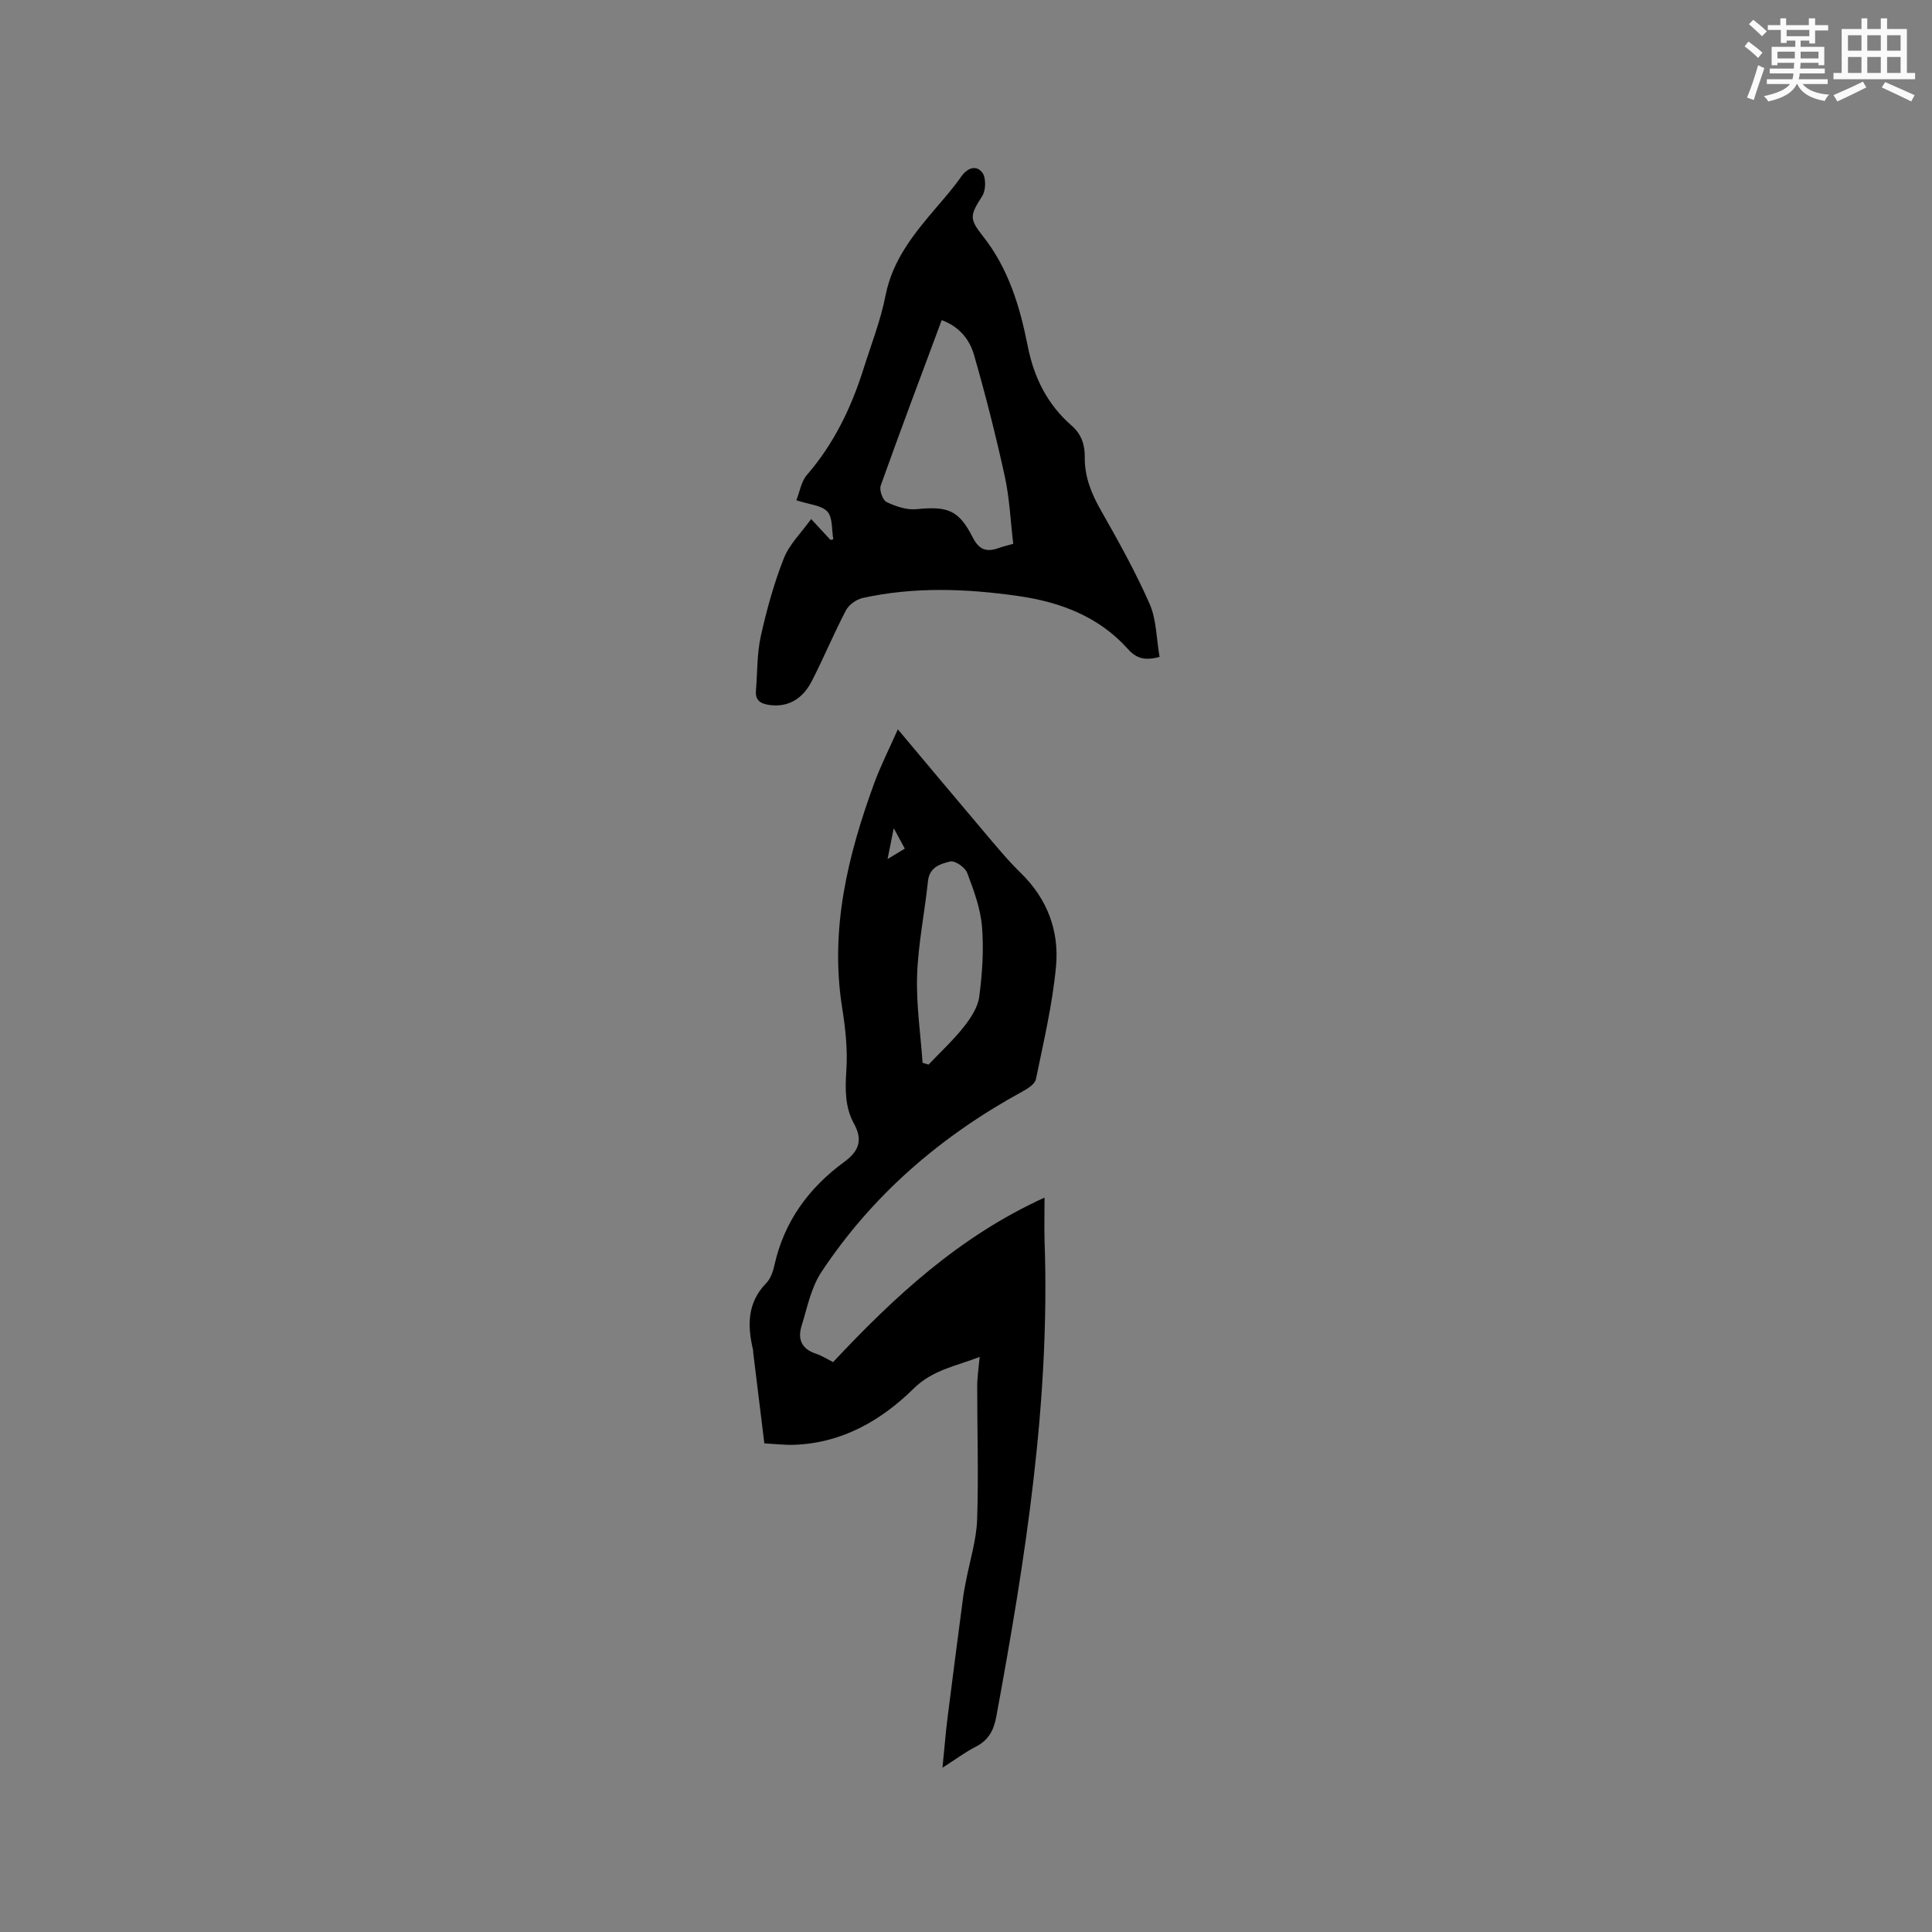
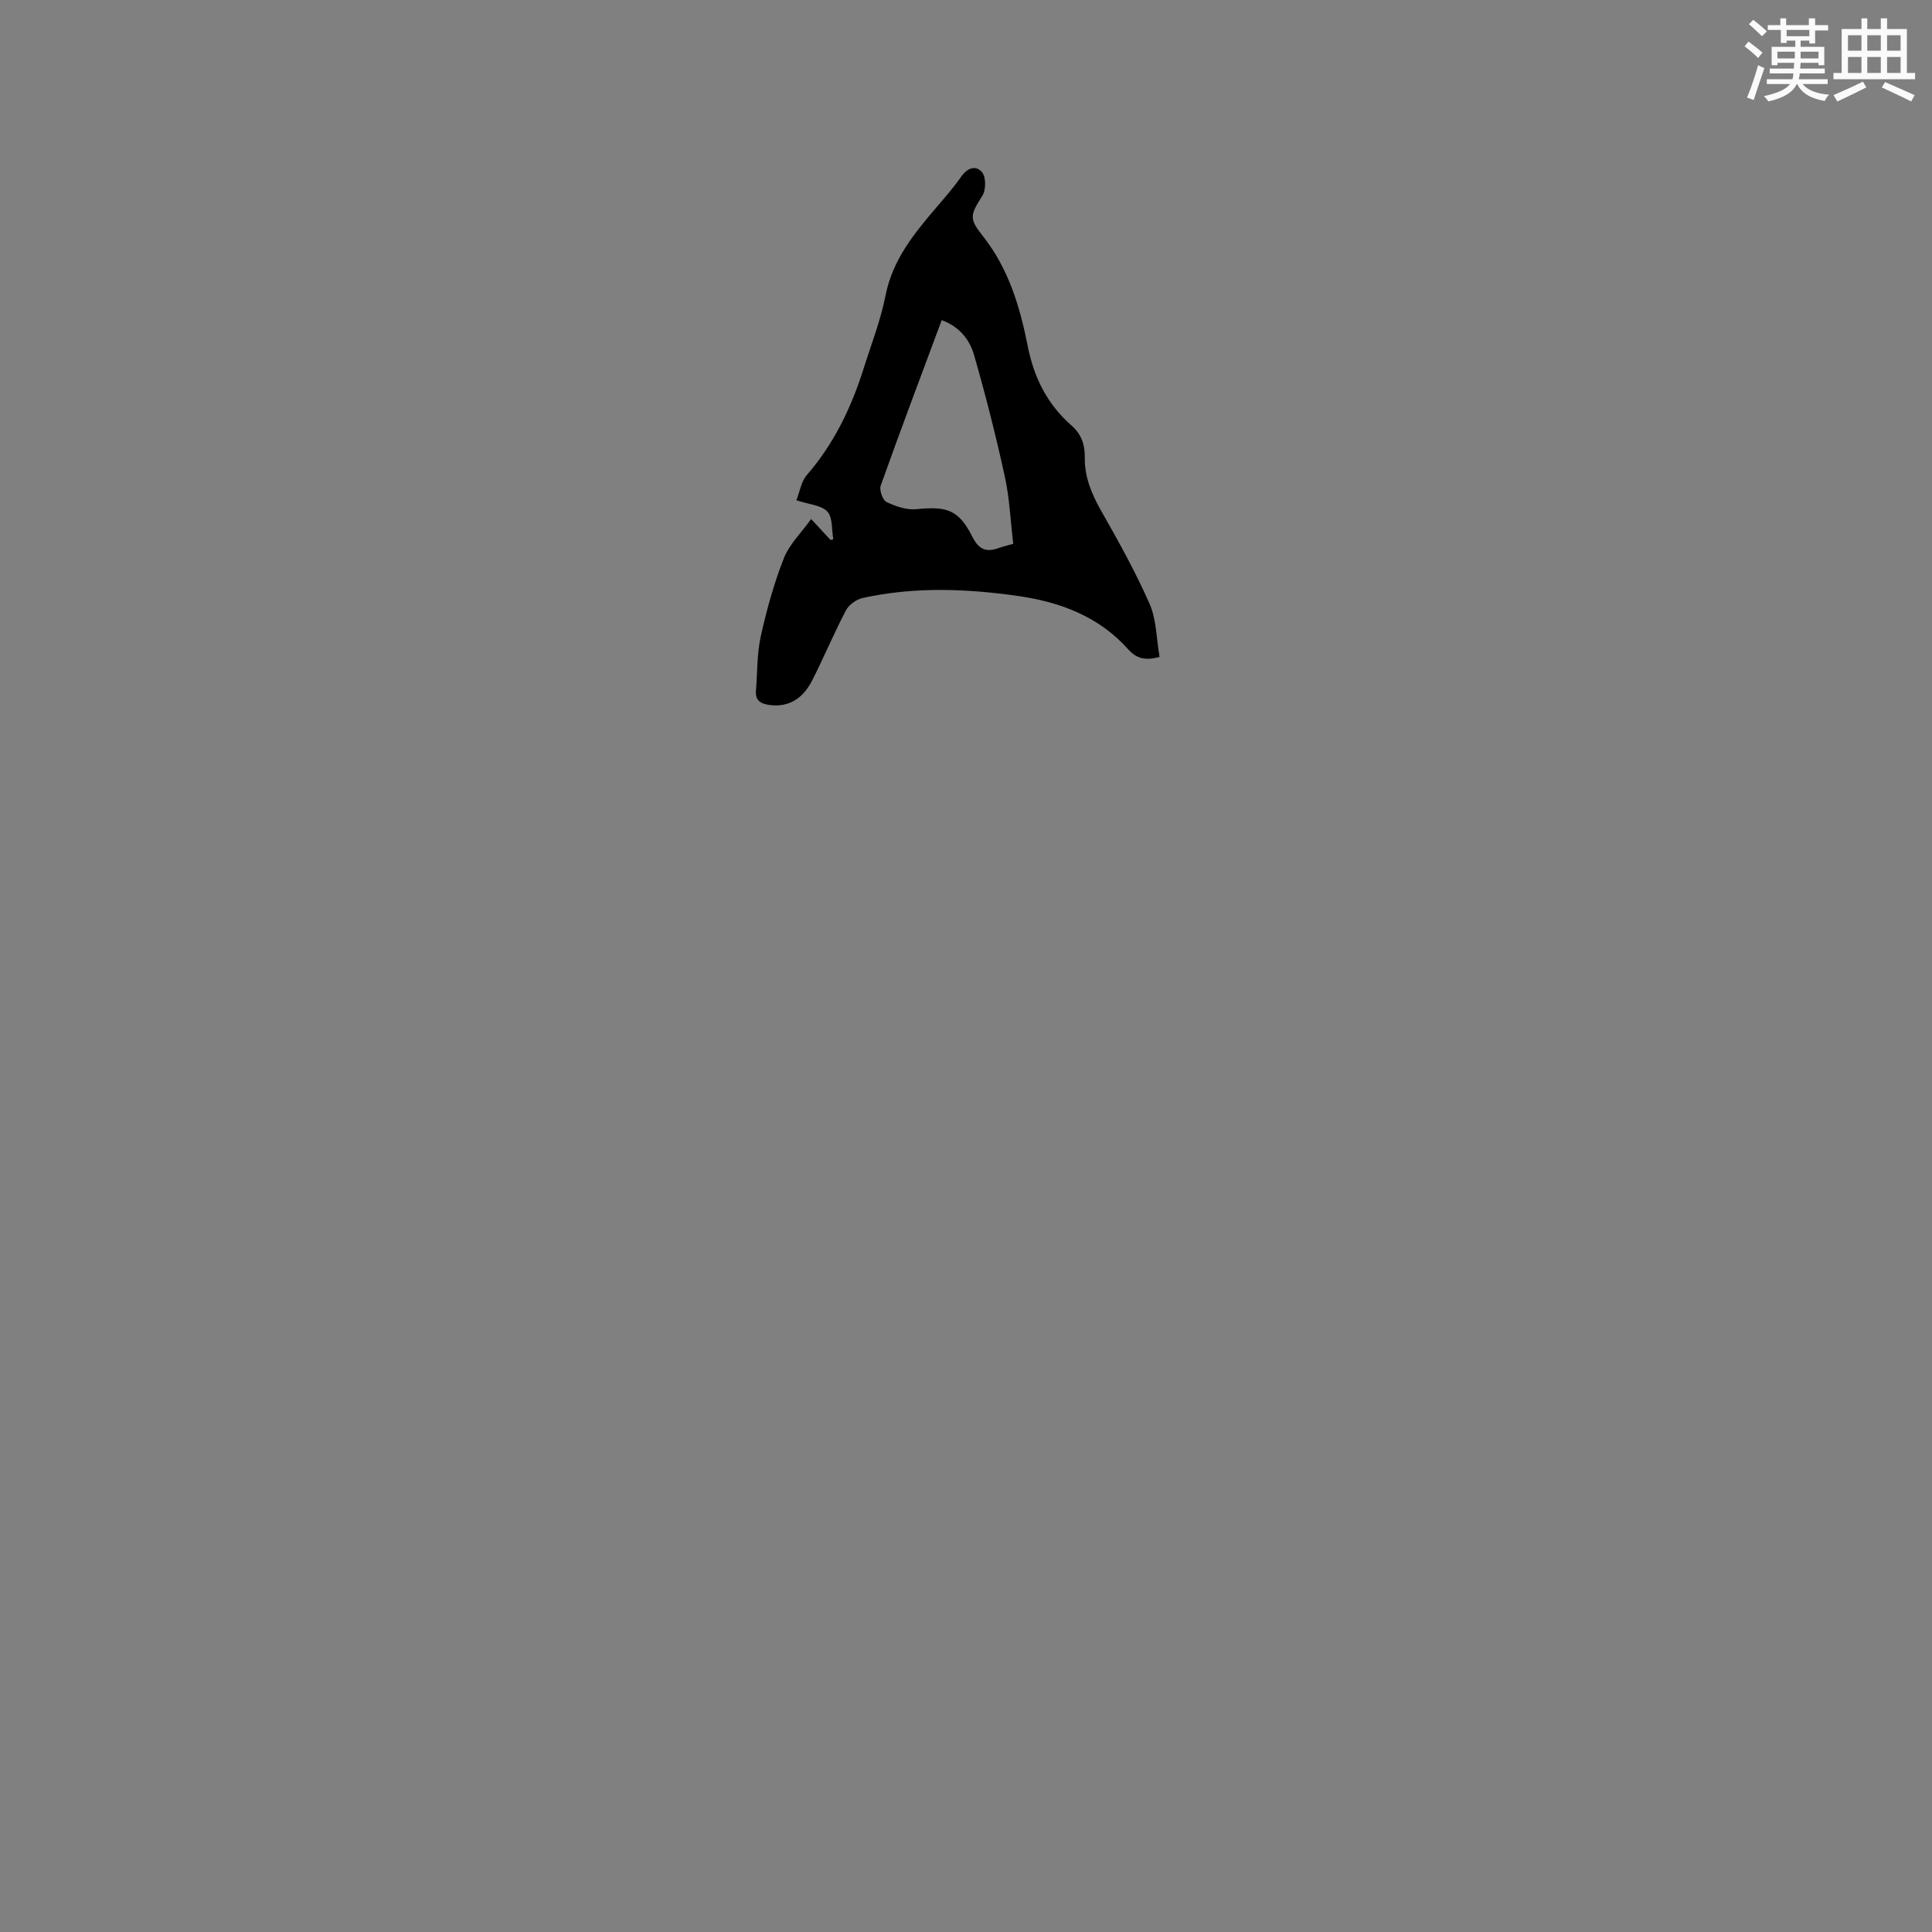
<svg xmlns="http://www.w3.org/2000/svg" enable-background="new 0 0 400 400" viewBox="0 0 400 400">
  <rect x="0" y="0" width="400" height="400" fill="#808080" stroke="none" />
-   <path d="m202.83 280.94c-4.91 1.9-9.71 2.65-13.66 6.54-6.75 6.64-14.84 11.29-24.72 11.65-1.98.07-3.98-.18-6.2-.29-.78-6.4-1.54-12.58-2.3-18.76-.03-.21 0-.43-.05-.63-1.17-5.01-1.22-9.74 2.75-13.8.9-.92 1.4-2.41 1.69-3.72 2.01-9.03 7.11-16 14.44-21.36 3.06-2.23 3.9-4.53 2.03-7.92-1.9-3.46-1.84-7.17-1.58-11.09.29-4.29-.2-8.69-.88-12.96-2.55-16.15 1.14-31.37 6.61-46.34 1.37-3.76 3.2-7.34 4.93-11.26 6.12 7.29 11.96 14.28 17.84 21.22 2.47 2.91 4.9 5.88 7.63 8.54 5.48 5.34 7.95 11.98 7.28 19.29-.73 7.86-2.57 15.62-4.16 23.37-.21 1.01-1.68 1.96-2.77 2.55-16.84 9.19-31.05 21.37-41.66 37.41-2.14 3.23-2.93 7.39-4.11 11.2-.82 2.66.03 4.71 2.94 5.67 1.29.42 2.47 1.19 3.6 1.76 12.71-13.56 26.1-26.01 43.78-34.06 0 3.59-.08 6.32.01 9.05 1.17 33.28-4 65.91-10.01 98.47-.52 2.81-1.63 4.84-4.24 6.17-2.15 1.1-4.11 2.57-6.89 4.35.39-3.87.65-7.13 1.05-10.37 1.05-8.4 2.16-16.8 3.26-25.19.14-1.04.37-2.08.56-3.11.8-4.22 2.15-8.43 2.3-12.67.32-9.2.01-18.43.02-27.65 0-1.88.3-3.76.51-6.06zm-11.82-60.89c.41.12.83.24 1.24.36 2.46-2.59 5.1-5.03 7.31-7.82 1.43-1.81 2.89-4.03 3.18-6.22.63-4.8.97-9.73.57-14.53-.31-3.78-1.71-7.54-3.07-11.14-.43-1.13-2.54-2.58-3.5-2.34-1.96.47-4.3 1.13-4.61 4.04-.68 6.51-2.03 12.98-2.25 19.49-.21 6.03.71 12.11 1.13 18.16zm-5.97-48.57c-.5 2.48-.82 4.08-1.28 6.38 1.62-.98 2.54-1.54 3.57-2.16-.72-1.34-1.29-2.38-2.29-4.22z" fill="#010000" />
  <path d="m240.08 136.01c-3.07.82-4.82.31-6.56-1.64-6.02-6.73-14.03-9.73-22.69-10.97-10.74-1.54-21.54-1.95-32.24.41-1.3.29-2.84 1.4-3.45 2.56-2.5 4.78-4.58 9.78-7.03 14.58-1.99 3.91-5.07 5.49-8.71 5.02-1.8-.23-3.06-.86-2.89-2.95.31-3.78.2-7.65 1.01-11.32 1.21-5.46 2.72-10.92 4.77-16.12 1.15-2.91 3.63-5.3 5.65-8.12 1.6 1.73 2.8 3.03 4.01 4.33.19-.05.39-.1.58-.14-.36-1.96-.1-4.48-1.23-5.73-1.21-1.33-3.74-1.45-6.42-2.35.71-1.78 1-3.88 2.17-5.22 5.6-6.46 9.19-13.93 11.73-21.98 1.59-5.05 3.55-10.03 4.56-15.19 1.47-7.47 5.99-12.92 10.67-18.4 1.72-2.01 3.47-4.02 4.98-6.19 1.3-1.87 3.12-2.47 4.37-.88.81 1.04.78 3.64.02 4.84-2.53 4-2.79 4.67.11 8.33 5.3 6.68 7.68 14.62 9.28 22.72 1.3 6.62 4.08 12.14 9.12 16.54 2.01 1.75 2.73 3.96 2.7 6.49-.06 4.05 1.36 7.55 3.35 11.05 3.6 6.33 7.16 12.72 10.09 19.38 1.42 3.25 1.38 7.16 2.05 10.95zm-45.11-69.73c-4.33 11.63-8.58 22.91-12.63 34.26-.33.92.41 3.01 1.21 3.4 1.88.9 4.16 1.68 6.18 1.48 6.4-.63 8.74.11 11.61 5.75 1.36 2.68 2.89 3.2 5.42 2.3.86-.31 1.75-.52 3.02-.88-.57-4.76-.76-9.45-1.75-13.96-1.85-8.45-3.98-16.85-6.37-25.15-.9-3.12-2.96-5.83-6.69-7.2z" fill="#010000" />
  <g fill="#fafafb">
    <path d="m361.2 9.6.8-1c.9.7 1.9 1.4 2.9 2.3l-.9 1.1c-1-1-2-1.8-2.8-2.4zm.5 10.6c.9-2.1 1.6-4.3 2.3-6.7.4.2.8.4 1.3.6-.7 2.1-1.5 4.3-2.2 6.6zm.4-15.2.9-.9c1 .8 2 1.6 2.8 2.4l-1 1c-.9-.9-1.8-1.7-2.7-2.5zm12.5-1.2h1.2v1.4h2.7v1.1h-2.7v2.7h-1.2v-.6h-1.8v1.3h4.9v3.8h-1.2v-.5h-3.7c0 .4-.1.9-.1 1.2h5.1v1h-5.2c0 .5-.1.9-.2 1.2h6v1h-5.2c1.1 1.3 2.9 2 5.5 2.2-.4.4-.7.8-.9 1.3-2.9-.5-4.8-1.6-5.7-3.5h-.1c-.8 1.7-2.7 2.9-5.9 3.6-.2-.4-.6-.8-.9-1.1 2.8-.6 4.6-1.4 5.4-2.5h-4.8v-1h5.3c.1-.3.2-.7.2-1.2h-4.9v-1h5c0-.4 0-.8.1-1.2h-3.5v.5h-1.2v-3.8h4.9v-1.3h-1.8v.5h-1.2v-2.7h-2.7v-1h2.6v-1.4h1.2v1.4h4.7v-1.4zm-6.6 8.3h3.6c0-.4 0-.9 0-1.4h-3.6zm1.9-4.6h4.7v-1.3h-4.7zm6.6 3.2h-3.7v1.4h3.7z" />
    <path d="m385.3 3.8h1.3v2.2h2.8v-2.2h1.3v2.2h4.1v9.1h1.7v1.3h-16.9v-1.3h1.7v-9.1h4.1v-2.2zm.4 13.1.7 1.2c-1.8.9-3.8 1.9-6 2.9-.2-.4-.5-.8-.8-1.3 2.3-1 4.3-1.9 6.1-2.8zm-3.1-6.4h2.8v-3.2h-2.8zm0 4.6h2.8v-3.3h-2.8zm4-4.6h2.8v-3.2h-2.8zm0 4.6h2.8v-3.3h-2.8zm3.7 1.9c2.1.9 4.1 1.8 6.1 2.7l-.7 1.3c-2.2-1.1-4.2-2-6.1-2.9zm3.2-9.7h-2.8v3.2h2.8zm-2.8 7.8h2.8v-3.3h-2.8z" />
  </g>
</svg>